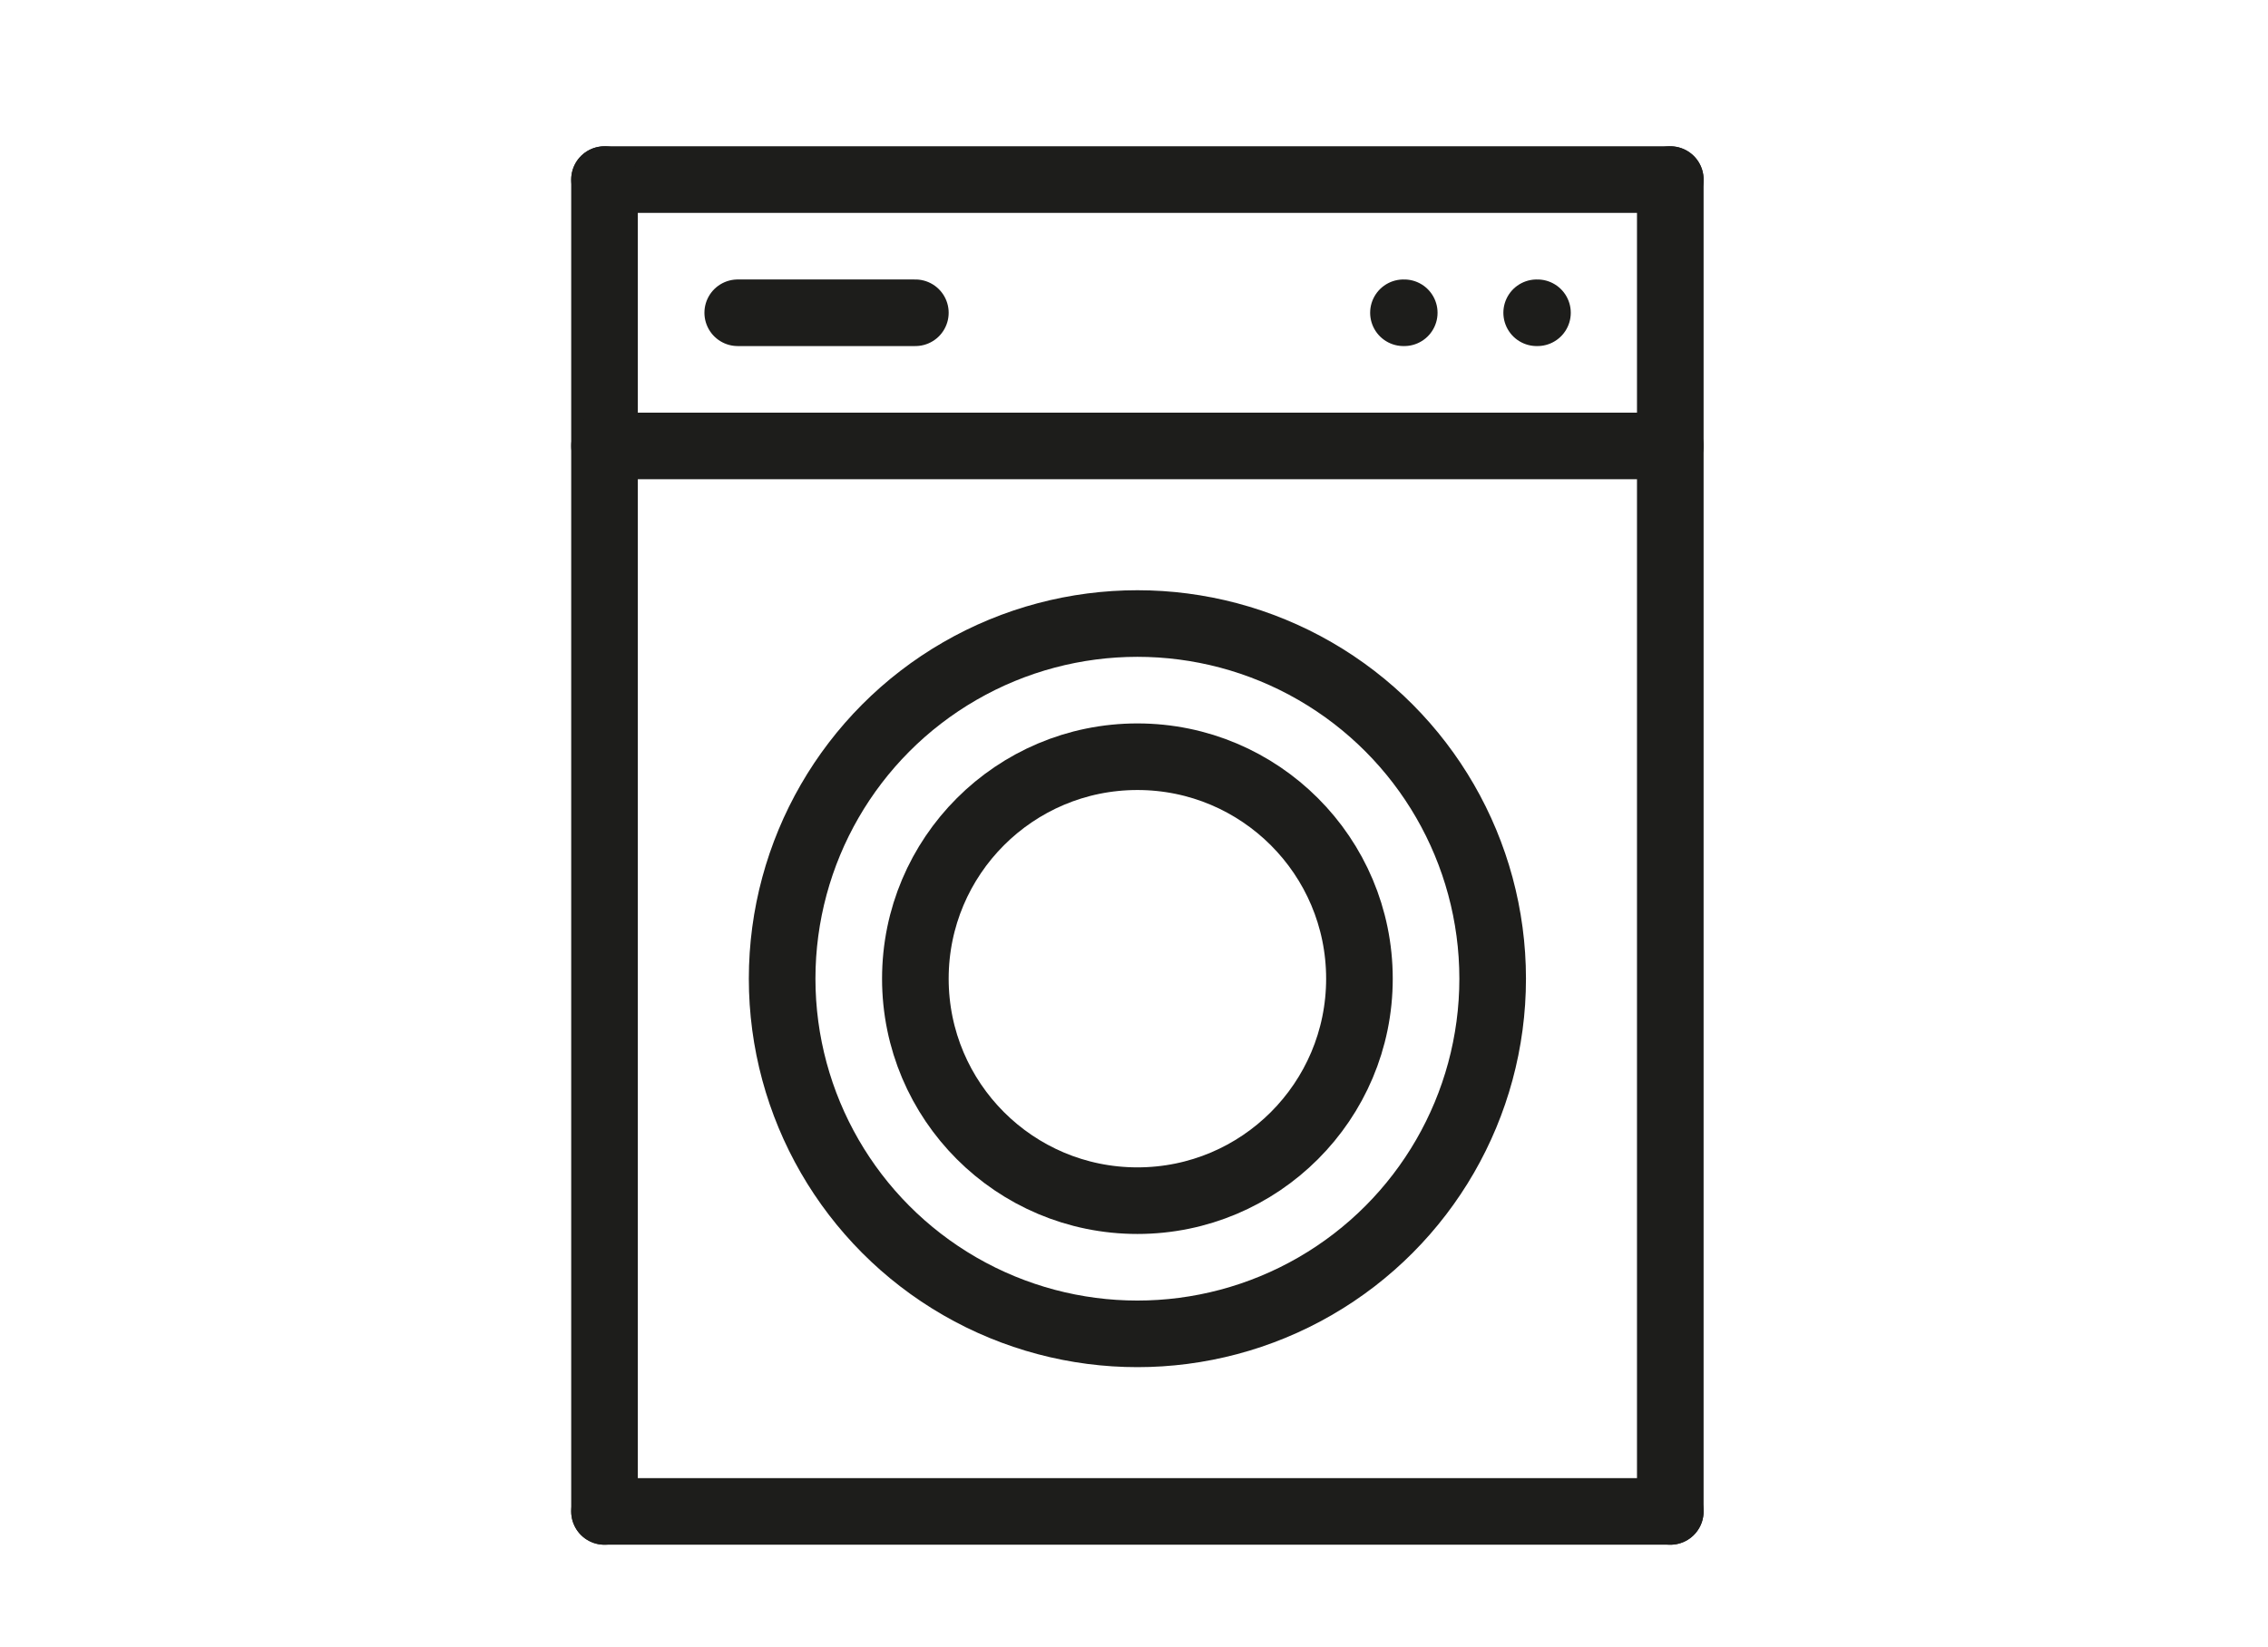
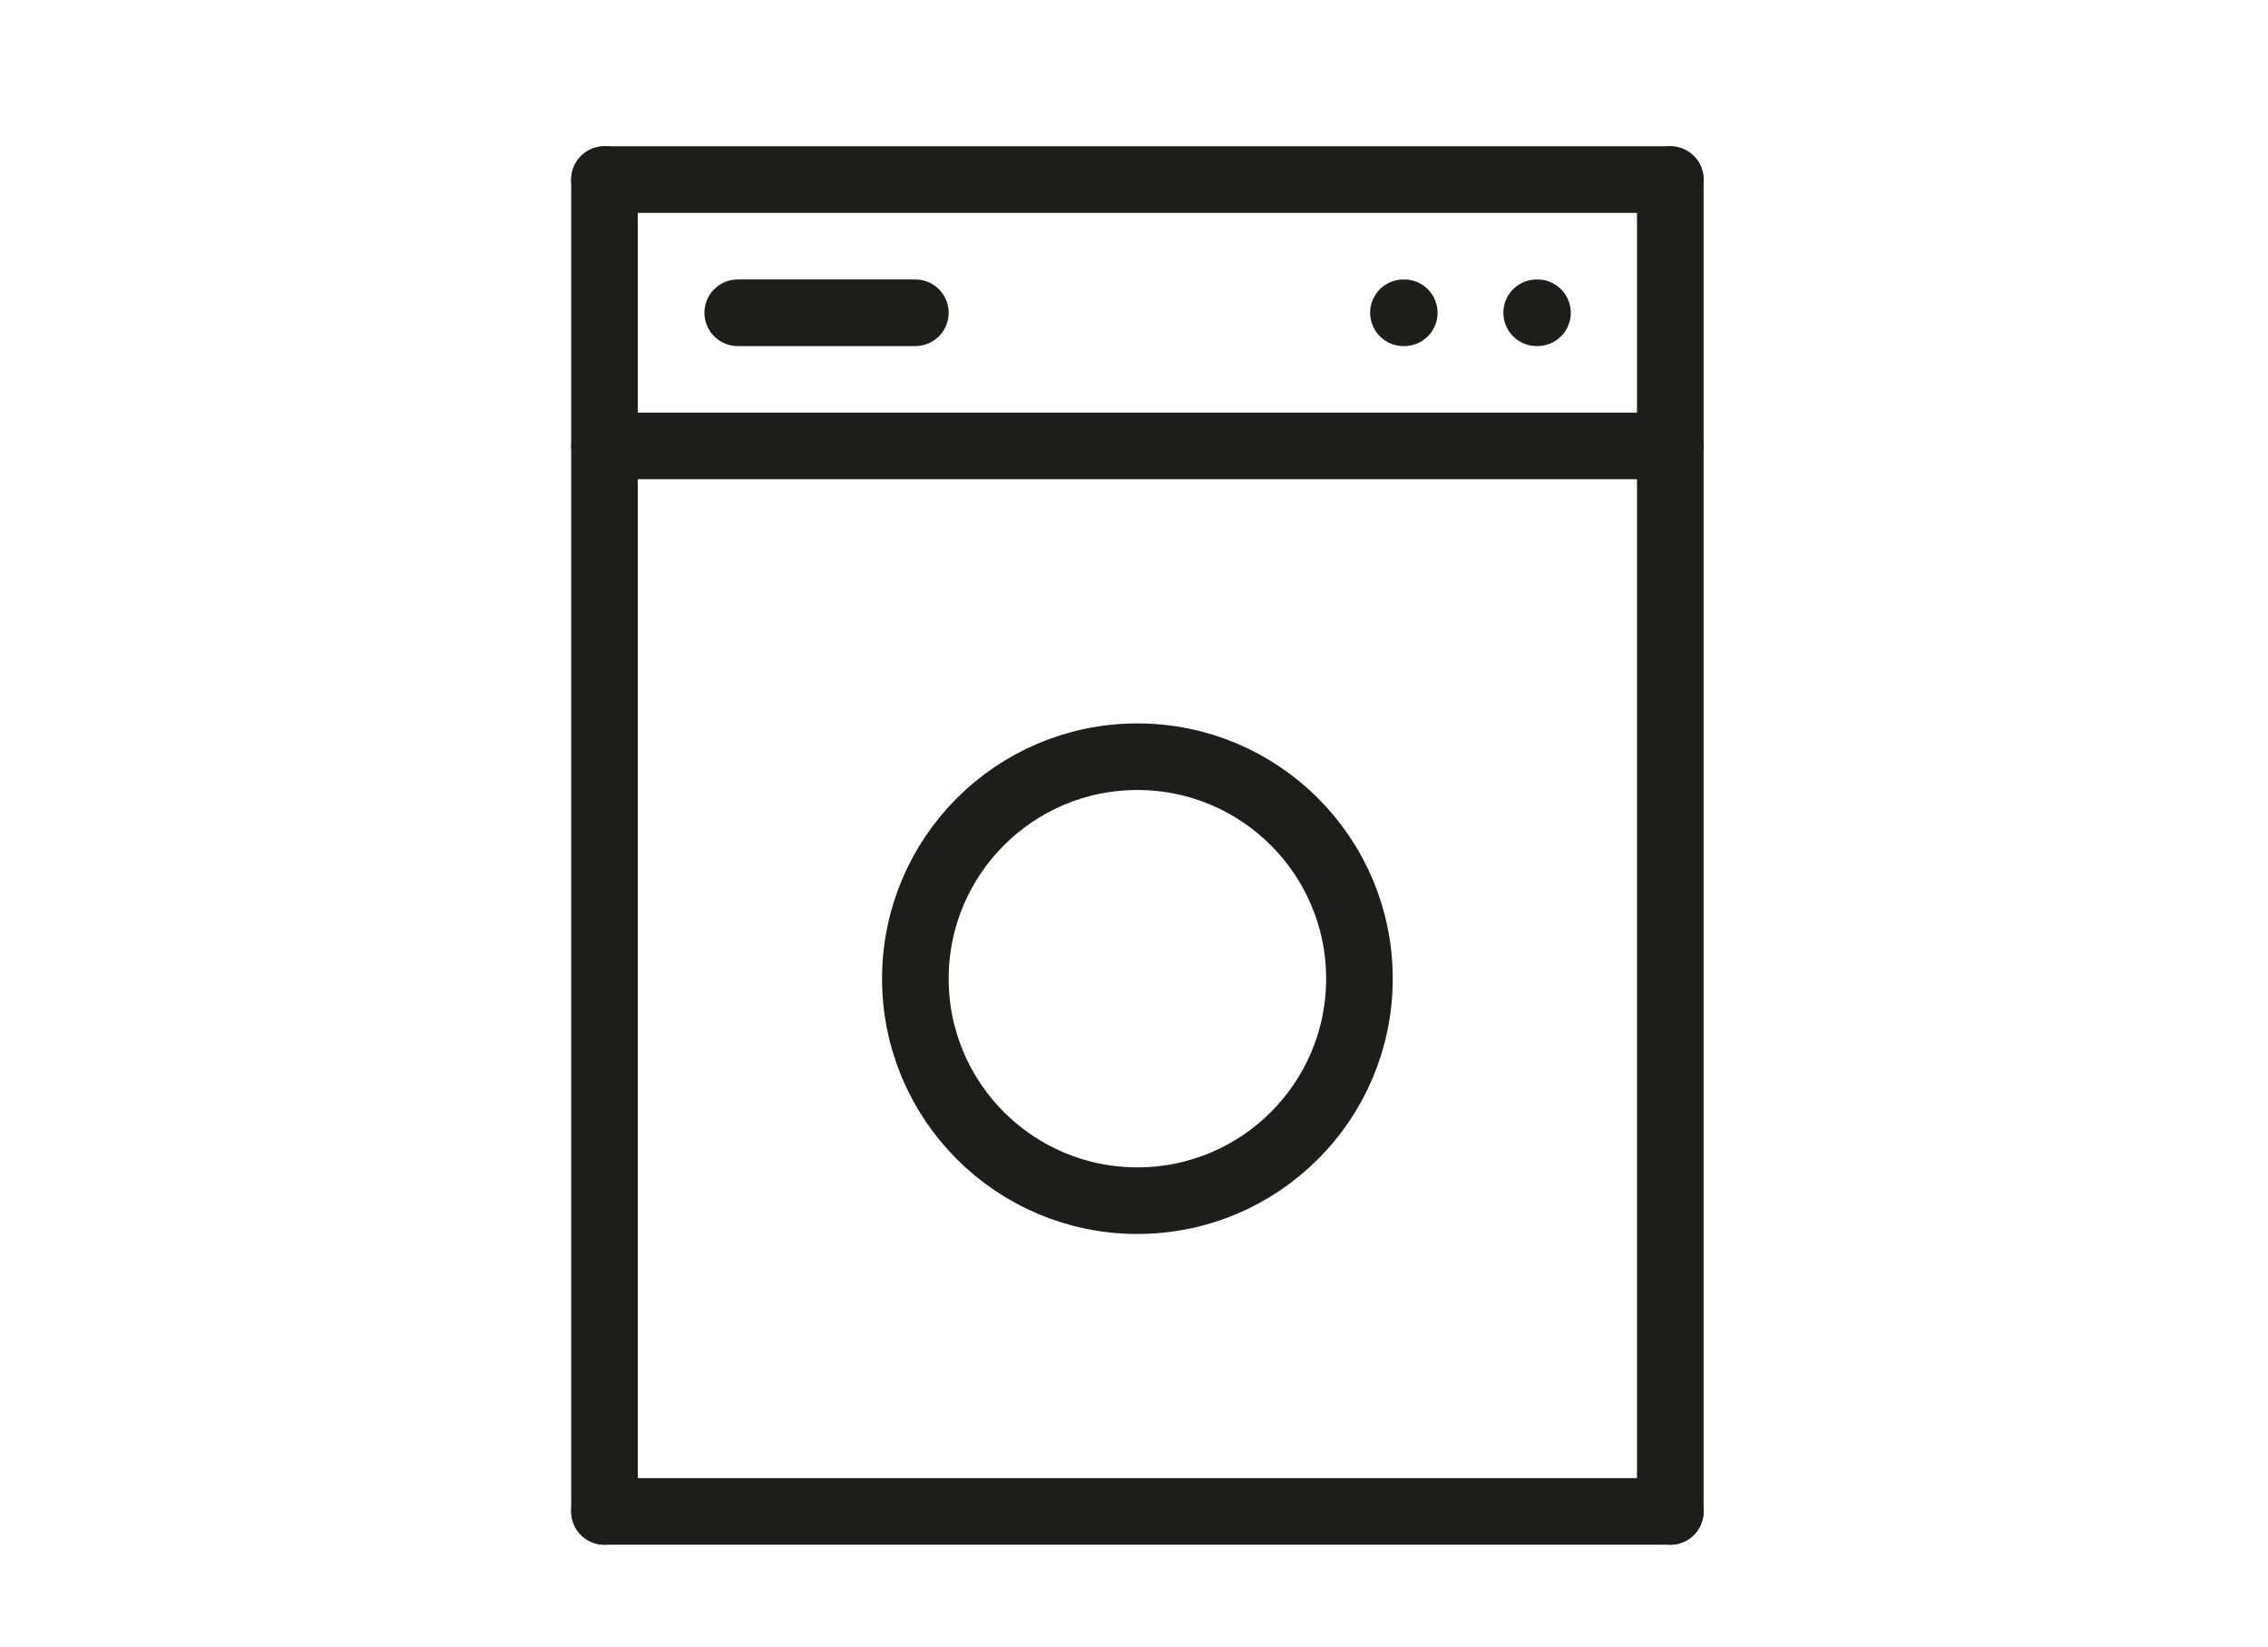
<svg xmlns="http://www.w3.org/2000/svg" version="1.1" id="Capa_1" x="0px" y="0px" viewBox="0 0 566.9 411.7" style="enable-background:new 0 0 566.9 411.7;" xml:space="preserve">
  <style type="text/css">
	.st0{fill:none;stroke:#1D1D1B;stroke-width:16.65;stroke-linecap:round;stroke-linejoin:round;stroke-miterlimit:10;}
</style>
  <g>
    <line class="st0" x1="151.1" y1="44.9" x2="417.5" y2="44.9" />
    <line class="st0" x1="151.1" y1="377.9" x2="417.5" y2="377.9" />
    <line class="st0" x1="151.1" y1="44.9" x2="151.1" y2="377.9" />
    <line class="st0" x1="417.5" y1="44.9" x2="417.5" y2="377.9" />
-     <circle class="st0" cx="284.3" cy="244.7" r="88.8" />
    <circle class="st0" cx="284.3" cy="244.7" r="55.5" />
    <line class="st0" x1="417.5" y1="111.5" x2="151.1" y2="111.5" />
    <line class="st0" x1="384.1" y1="78.2" x2="384.3" y2="78.2" />
    <line class="st0" x1="184.4" y1="78.2" x2="228.8" y2="78.2" />
    <line class="st0" x1="350.8" y1="78.2" x2="351" y2="78.2" />
  </g>
</svg>